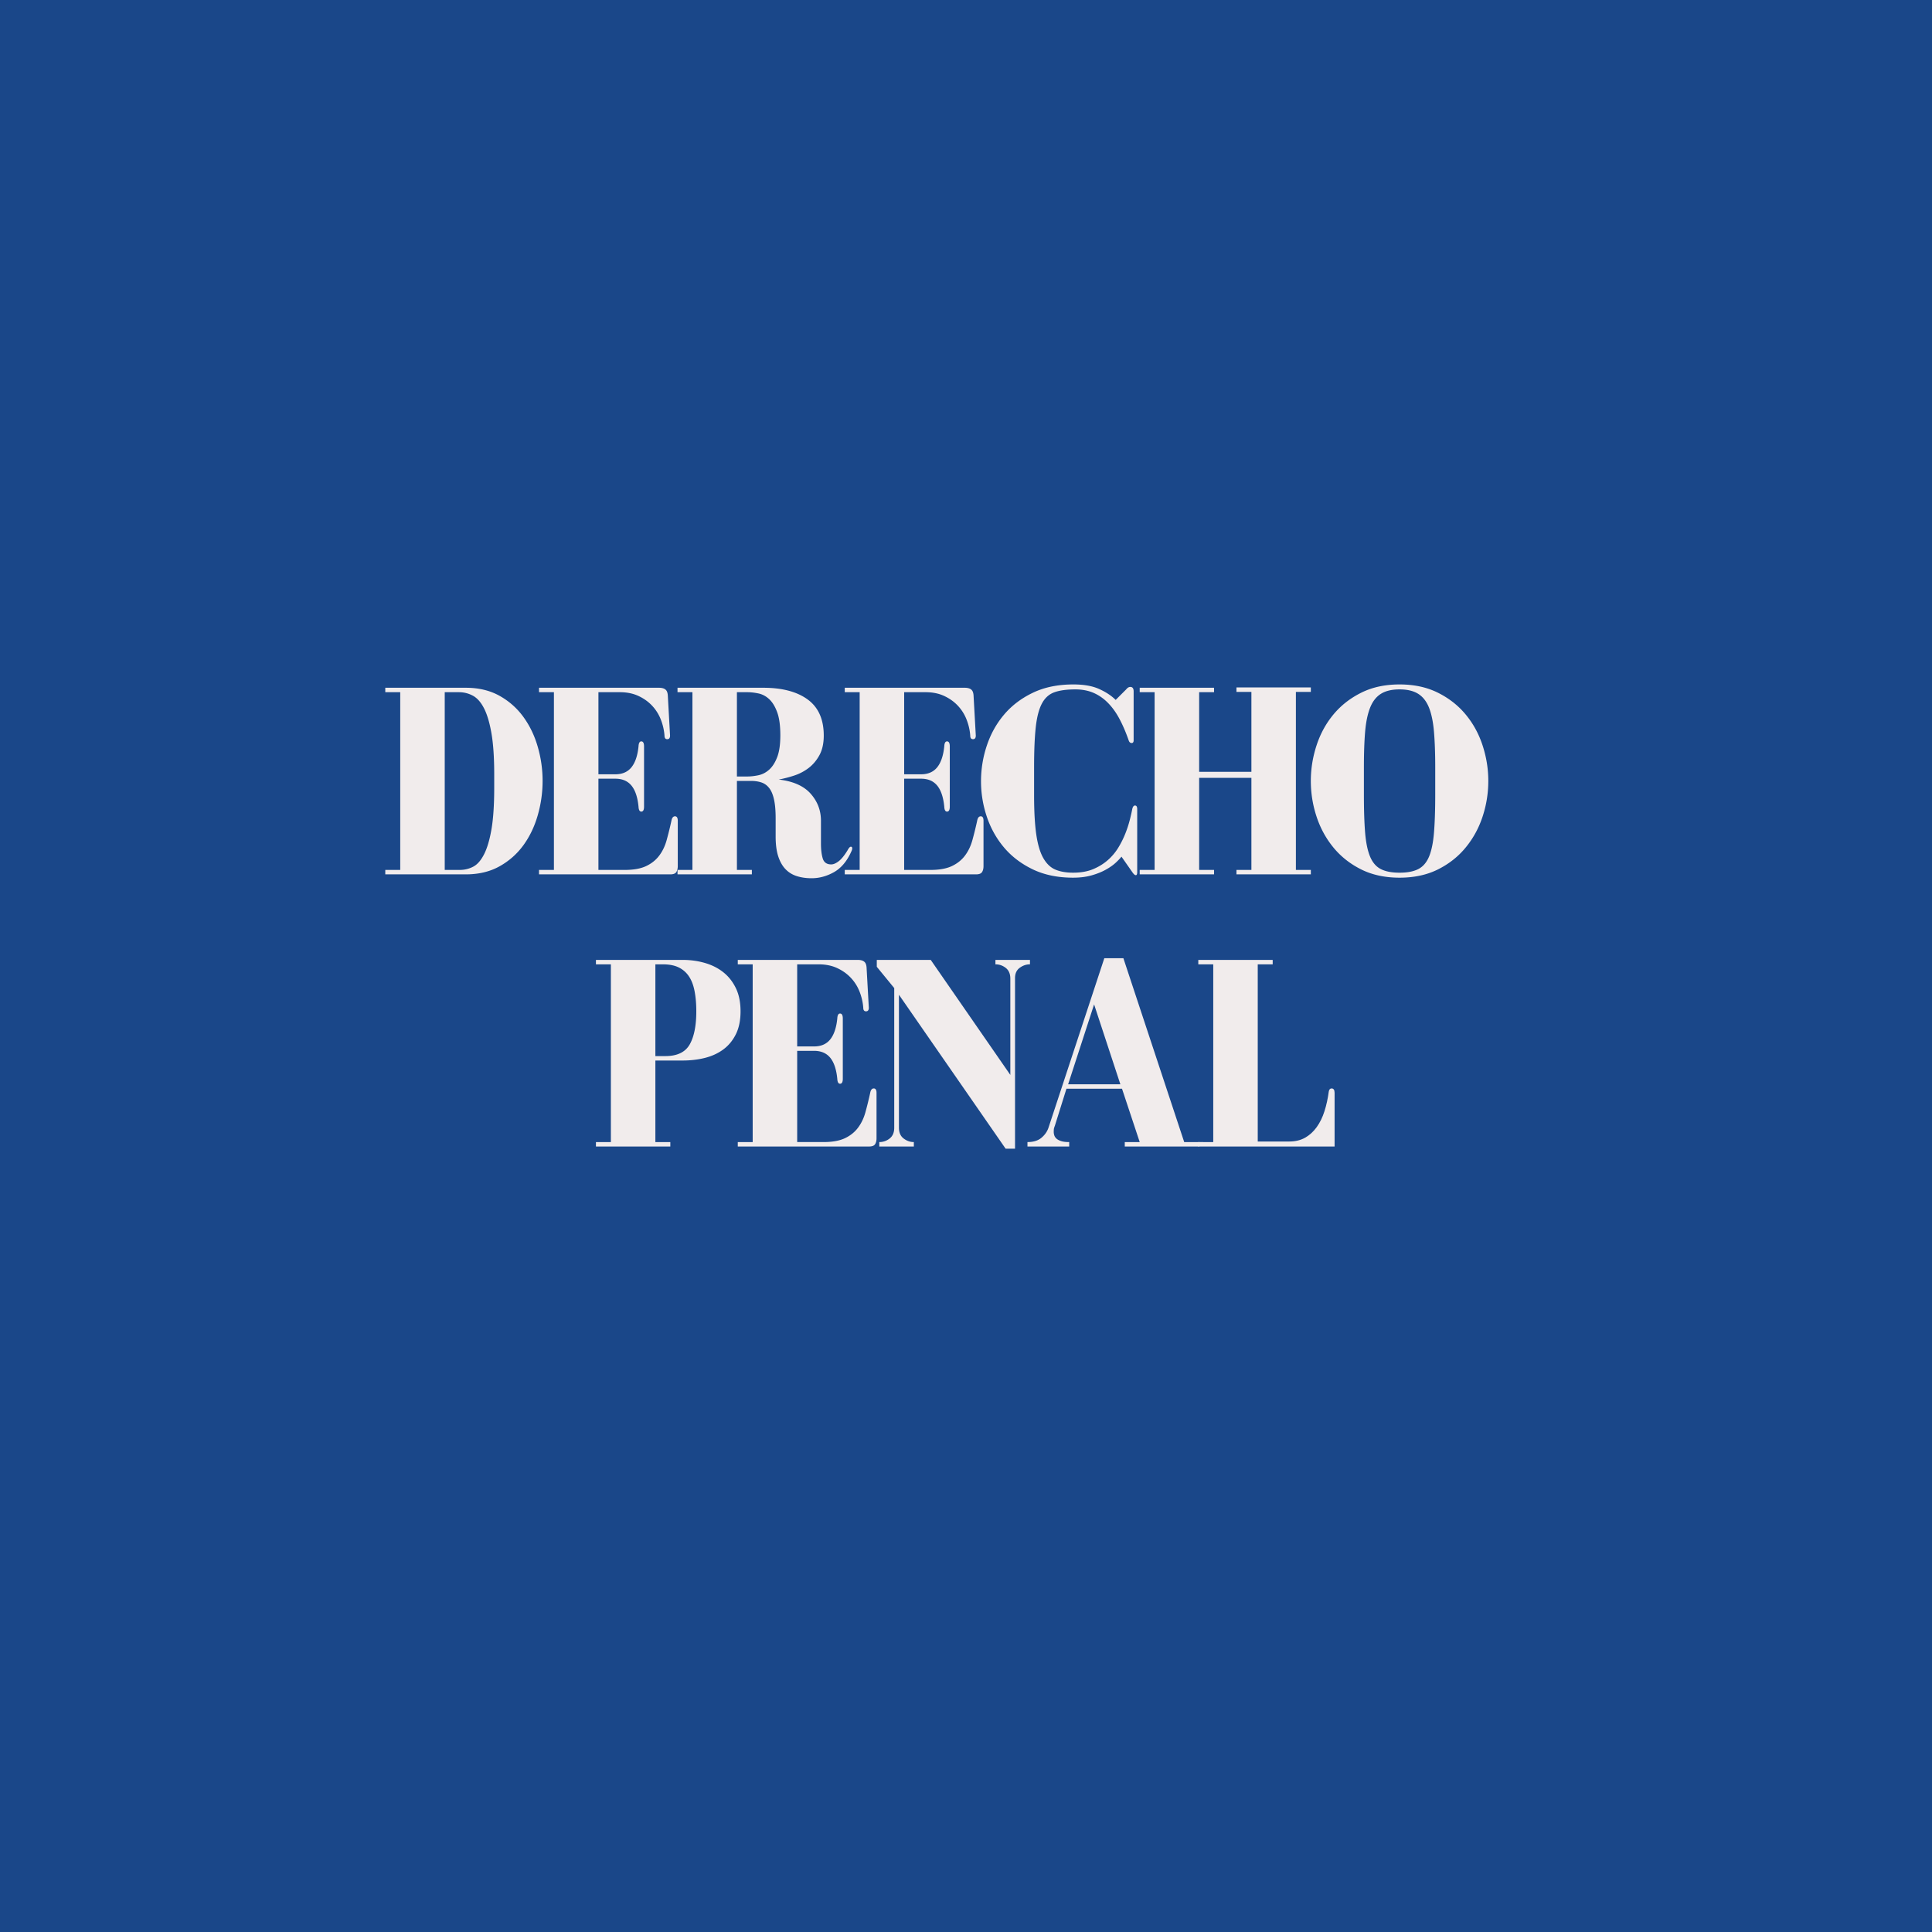
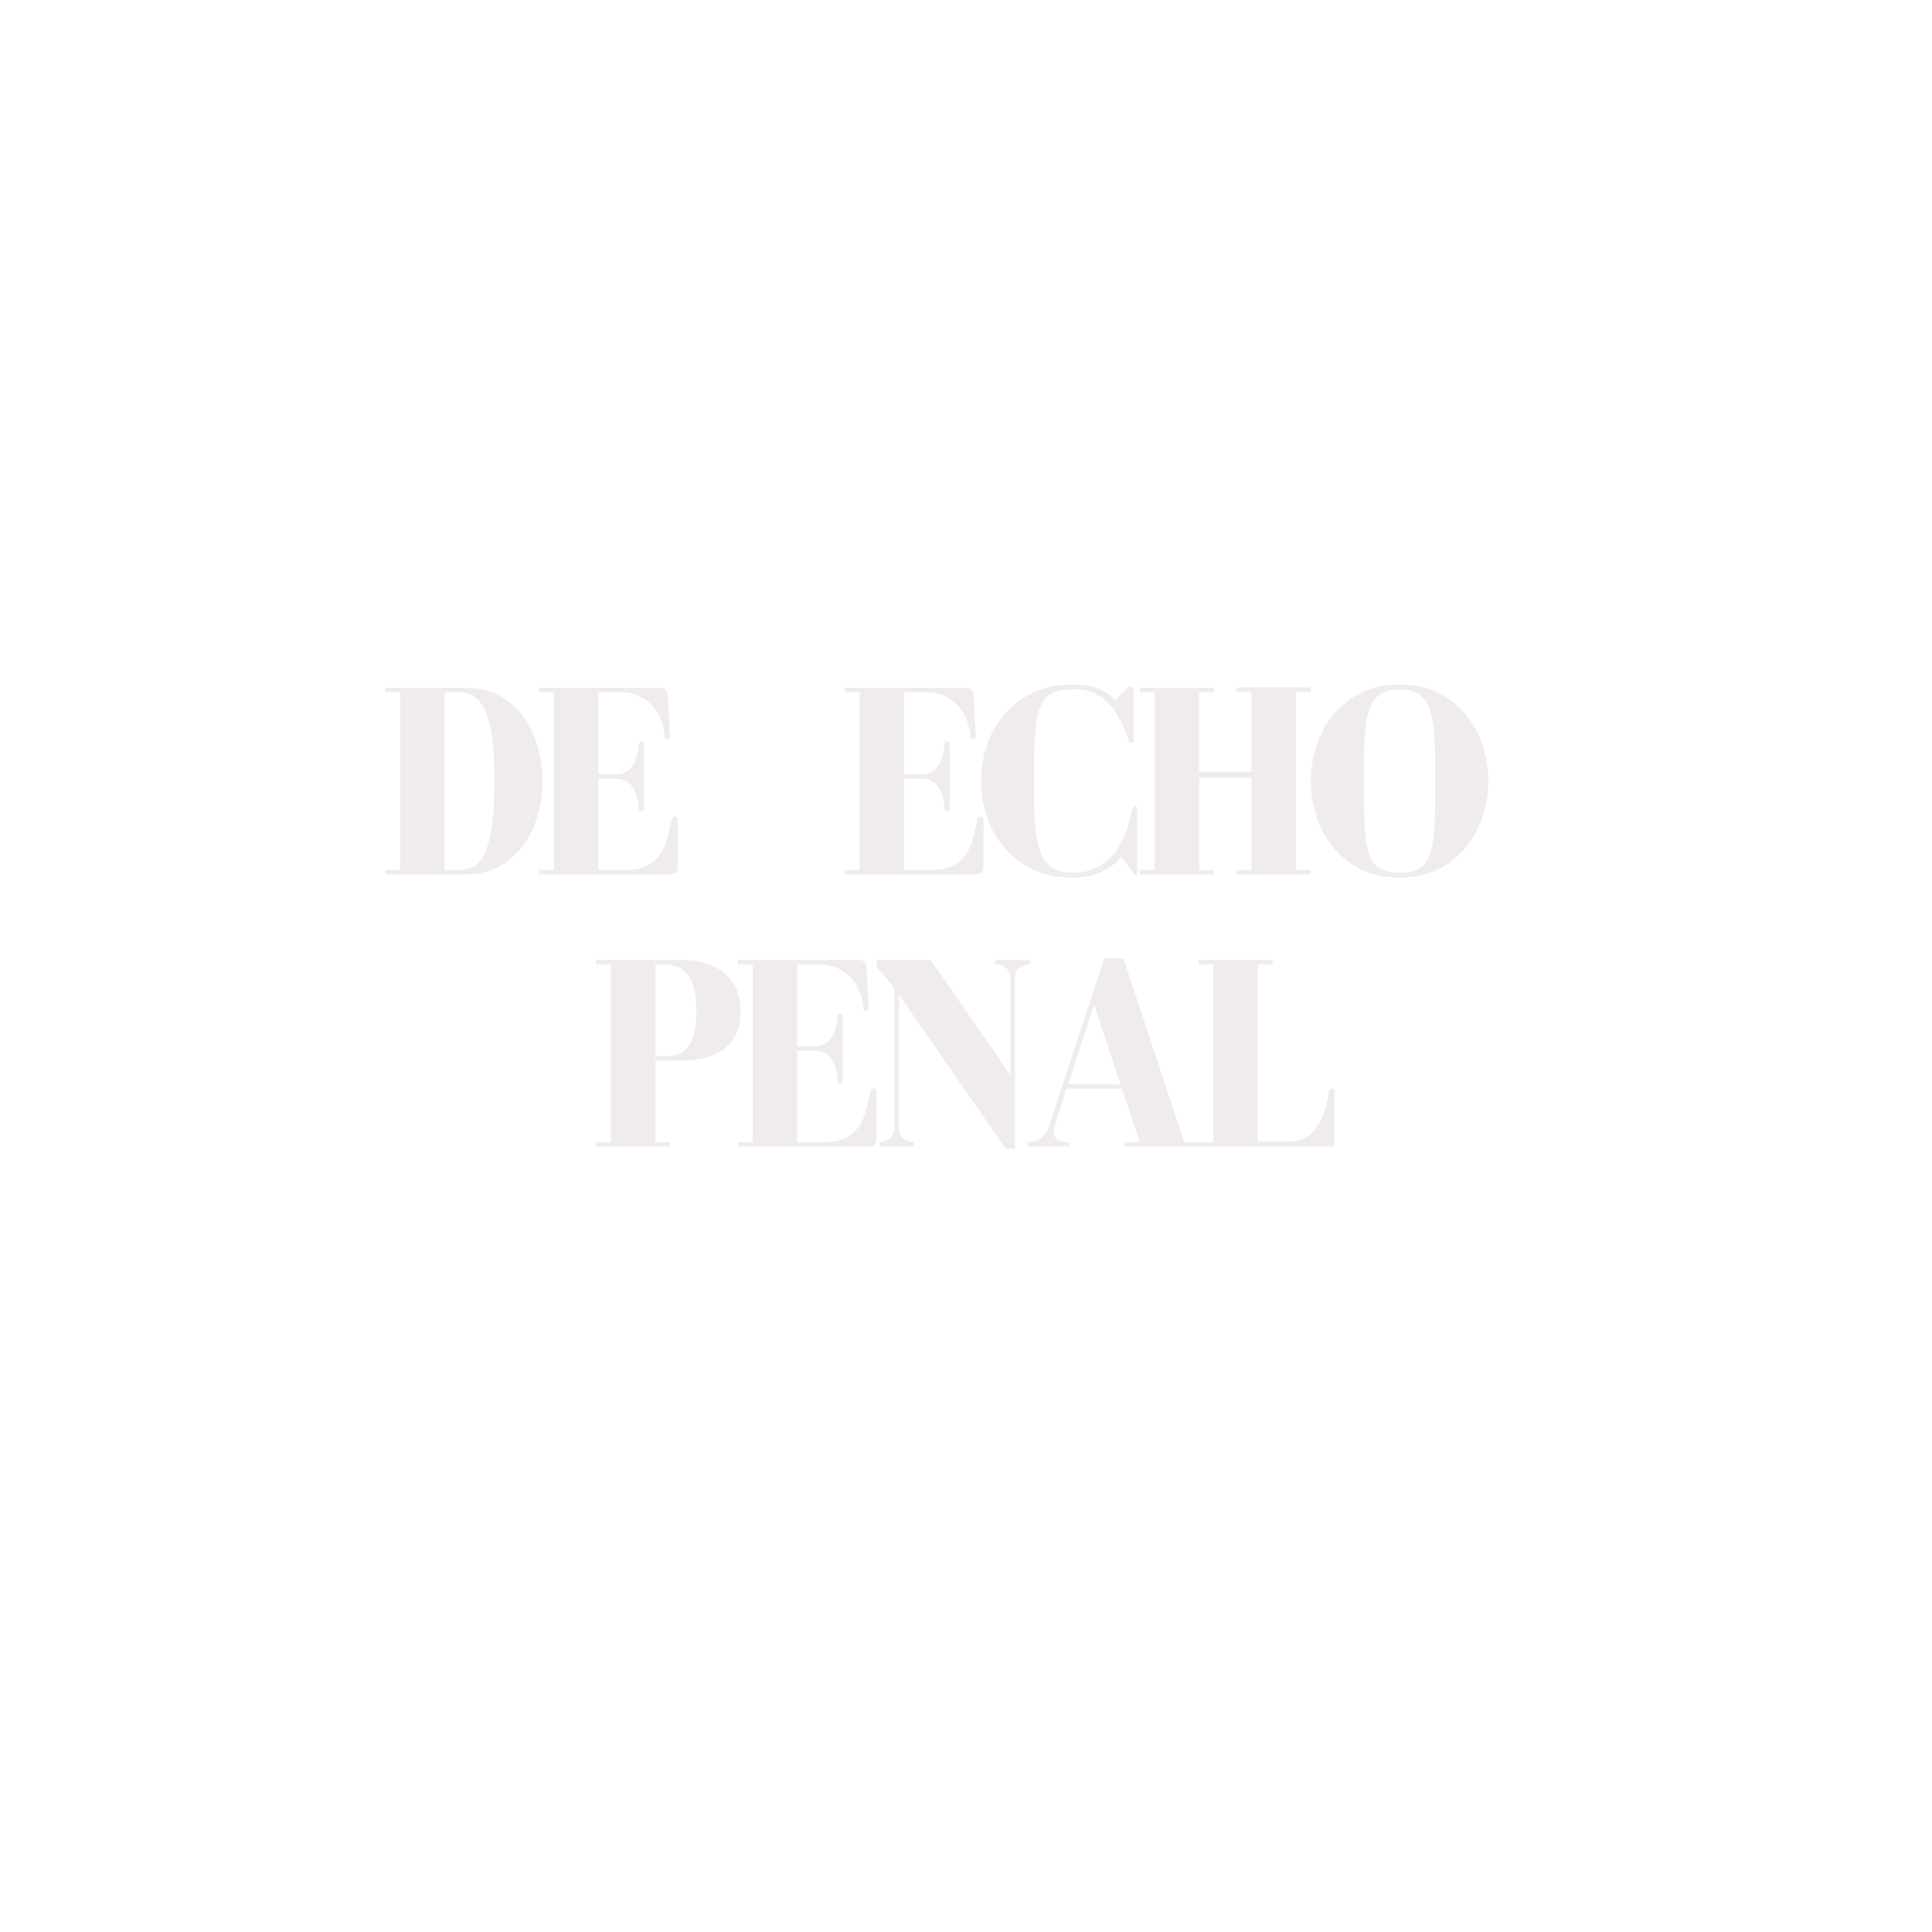
<svg xmlns="http://www.w3.org/2000/svg" width="1080" height="1080" version="1.0" viewBox="0 0 810 810">
-   <path fill="#fff" d="M-81-81h972v972H-81z" />
-   <path fill="#1a4789" d="M-81-81h972v972H-81z" />
  <path fill="#f1ecec" d="M195.268 288.346h-33.734v1.859h6.265v74.516h-6.265v1.859h33.734c5.406 0 10.117-1.117 14.14-3.36 4.02-2.238 7.364-5.19 10.032-8.859 2.664-3.676 4.672-7.867 6.015-12.578a51.95 51.95 0 0 0 2.032-14.375c0-4.875-.68-9.644-2.032-14.312-1.343-4.676-3.351-8.848-6.015-12.516-2.668-3.676-6.012-6.633-10.031-8.875-4.024-2.238-8.735-3.36-14.141-3.36Zm-8.813 76.375v-74.516h5.922c2.082 0 4.032.484 5.844 1.453 1.813.961 3.375 2.715 4.688 5.266 1.32 2.554 2.367 6.07 3.14 10.547.77 4.48 1.156 10.199 1.156 17.156v5.562c0 7.188-.386 13.024-1.156 17.5-.773 4.48-1.82 7.996-3.14 10.547-1.313 2.555-2.84 4.274-4.579 5.157-1.73.886-3.601 1.328-5.609 1.328Zm0 0" />
  <path fill="#f1ecec" d="M268.86 340.268c.77 0 1.157-.692 1.157-2.079v-25.28c0-1.384-.387-2.079-1.156-2.079-.7 0-1.086.695-1.156 2.078-.387 3.867-1.371 6.79-2.954 8.766-1.585 1.969-3.843 2.953-6.78 2.953h-7.079v-34.422h8.938c3.007 0 5.656.543 7.937 1.625 2.281 1.074 4.211 2.48 5.797 4.219a17.953 17.953 0 0 1 3.578 5.86c.813 2.155 1.297 4.32 1.453 6.484 0 1.011.383 1.515 1.156 1.515.782 0 1.172-.504 1.172-1.515l-.937-16.797c-.074-1.239-.422-2.086-1.047-2.547-.617-.469-1.5-.703-2.656-.703h-50.297v1.859h6.25v74.516h-6.25v1.859h55.047c1.238 0 2.066-.305 2.484-.922.426-.625.64-1.476.64-2.562v-19c0-1.239-.386-1.86-1.156-1.86-.773 0-1.273.621-1.5 1.86a154.594 154.594 0 0 1-1.984 8.062c-.687 2.512-1.73 4.695-3.125 6.547-1.387 1.855-3.219 3.324-5.5 4.406-2.281 1.074-5.277 1.61-8.984 1.61h-11.016v-38.25h7.078c2.938 0 5.196.968 6.781 2.906 1.583 1.93 2.567 4.867 2.954 8.812.07 1.387.457 2.079 1.156 2.079Zm0 0" />
-   <path fill="#f1ecec" d="M344.191 353.72v-9.624c0-4.32-1.449-8.11-4.344-11.36-2.898-3.25-7.355-5.218-13.375-5.906a50.309 50.309 0 0 0 6.485-1.672 20.482 20.482 0 0 0 6.078-3.187c1.82-1.395 3.332-3.192 4.531-5.391 1.196-2.207 1.797-4.937 1.797-8.187 0-6.801-2.246-11.844-6.734-15.125-4.48-3.282-10.7-4.922-18.657-4.922h-35.921v1.859h6.25v74.516h-6.25v1.859h31.171v-1.86h-6.265v-37.312h5.922c1.625 0 3.07.215 4.343.64 1.27.419 2.348 1.188 3.235 2.313.894 1.117 1.57 2.7 2.031 4.75.469 2.055.703 4.7.703 7.938v7.765c0 3.25.364 5.996 1.094 8.235.738 2.242 1.766 4.039 3.078 5.39 1.313 1.356 2.895 2.317 4.75 2.891 1.852.582 3.899.875 6.14.875 3.25 0 6.38-.852 9.391-2.547 3.008-1.707 5.407-4.531 7.188-8.469.156-.312.27-.582.344-.812.082-.227.125-.457.125-.688 0-.468-.196-.703-.579-.703-.386 0-.851.508-1.39 1.516-1.313 2.156-2.555 3.683-3.719 4.578-1.156.887-2.2 1.328-3.125 1.328-1.855 0-3.039-.828-3.547-2.484-.5-1.664-.75-3.735-.75-6.203Zm-30.937-28.171h-4.297v-35.344h4.297c1.468 0 3.031.172 4.687.516 1.664.343 3.172 1.136 4.516 2.375 1.351 1.242 2.473 3.058 3.36 5.453.894 2.398 1.343 5.64 1.343 9.734 0 3.867-.45 6.938-1.344 9.219-.886 2.273-2.008 4.008-3.36 5.203-1.343 1.2-2.85 1.977-4.515 2.328-1.656.344-3.219.516-4.687.516Zm0 0" />
  <path fill="#f1ecec" d="M397.044 340.268c.77 0 1.156-.692 1.156-2.079v-25.28c0-1.384-.387-2.079-1.156-2.079-.7 0-1.086.695-1.156 2.078-.387 3.867-1.371 6.79-2.953 8.766-1.586 1.969-3.844 2.953-6.782 2.953h-7.078v-34.422h8.938c3.008 0 5.656.543 7.937 1.625 2.281 1.074 4.211 2.48 5.797 4.219a17.953 17.953 0 0 1 3.578 5.86c.813 2.155 1.297 4.32 1.453 6.484 0 1.011.383 1.515 1.157 1.515.78 0 1.171-.504 1.171-1.515l-.937-16.797c-.074-1.239-.422-2.086-1.047-2.547-.617-.469-1.5-.703-2.656-.703h-50.297v1.859h6.25v74.516h-6.25v1.859h55.047c1.238 0 2.066-.305 2.484-.922.426-.625.64-1.476.64-2.562v-19c0-1.239-.386-1.86-1.155-1.86-.774 0-1.274.621-1.5 1.86a154.594 154.594 0 0 1-1.985 8.062c-.687 2.512-1.73 4.695-3.125 6.547-1.387 1.855-3.219 3.324-5.5 4.406-2.281 1.074-5.277 1.61-8.984 1.61h-11.016v-38.25h7.078c2.938 0 5.196.968 6.782 2.906 1.582 1.93 2.566 4.867 2.953 8.812.07 1.387.457 2.079 1.156 2.079Zm70.706-46.828c-1.782-1.77-4.087-3.29-6.907-4.563-2.812-1.281-6.422-1.922-10.828-1.922-6.492 0-12.152 1.164-16.984 3.484-4.836 2.313-8.856 5.368-12.063 9.157-3.2 3.78-5.61 8.109-7.234 12.984a46.859 46.859 0 0 0-2.438 14.938 46.46 46.46 0 0 0 2.438 14.906c1.625 4.824 4.035 9.133 7.234 12.922 3.207 3.78 7.227 6.836 12.063 9.156 4.832 2.312 10.453 3.469 16.859 3.469 2.937 0 5.547-.328 7.828-.985 2.281-.656 4.25-1.445 5.906-2.375 1.664-.926 3.04-1.89 4.125-2.89 1.082-1.008 1.895-1.864 2.438-2.563l4.625 6.61c.539.773 1.004 1.156 1.39 1.156.383 0 .579-.422.579-1.266v-26.437c0-1-.309-1.5-.922-1.5-.543 0-.93.5-1.157 1.5-.23 1.242-.578 2.773-1.046 4.593a46.447 46.447 0 0 1-1.86 5.672 38.573 38.573 0 0 1-2.953 5.907 22.468 22.468 0 0 1-4.469 5.28c-1.773 1.544-3.836 2.798-6.187 3.766-2.356.961-5.121 1.438-8.297 1.438-2.855 0-5.309-.422-7.36-1.266-2.042-.851-3.742-2.457-5.093-4.812-1.356-2.352-2.344-5.656-2.969-9.906-.617-4.25-.922-9.774-.922-16.579v-11.593c0-6.875.227-12.453.688-16.735.468-4.289 1.32-7.613 2.562-9.968 1.239-2.364 2.977-3.954 5.219-4.766 2.238-.813 5.176-1.219 8.812-1.219 2.852 0 5.399.485 7.641 1.453 2.238.969 4.266 2.383 6.078 4.235 1.82 1.855 3.426 4.093 4.813 6.718 1.394 2.625 2.672 5.602 3.828 8.922.238.774.664 1.157 1.281 1.157.54 0 .813-.383.813-1.157v-20.515c0-1.227-.465-1.844-1.391-1.844-.617 0-1.195.344-1.734 1.031Zm41.249-5.094h-31.172v1.859h6.25v74.516h-6.25v1.859h31.172v-1.86h-6.25v-38.593h21.906v38.594h-6.266v1.859h31.188v-1.86h-6.266v-74.64h6.266v-1.86h-31.188v1.86h6.266v33.5h-21.906v-33.375h6.25Zm0 0" />
  <path fill="#f1ecec" d="M549.572 327.408c0 5.094.789 10.059 2.375 14.89 1.582 4.837 3.937 9.165 7.062 12.985 3.133 3.824 7.02 6.899 11.656 9.219 4.633 2.312 10.004 3.469 16.11 3.469 6.101 0 11.472-1.157 16.109-3.47 4.633-2.32 8.516-5.394 11.64-9.218 3.133-3.82 5.493-8.148 7.079-12.984a47.566 47.566 0 0 0 2.375-14.89c0-5.02-.793-9.962-2.375-14.829-1.586-4.875-3.946-9.203-7.078-12.984-3.125-3.79-7.008-6.844-11.641-9.157-4.637-2.32-10.008-3.484-16.11-3.484-6.105 0-11.476 1.164-16.109 3.484-4.636 2.313-8.523 5.368-11.656 9.157-3.125 3.78-5.48 8.109-7.062 12.984-1.586 4.867-2.375 9.809-2.375 14.828Zm37.203-38.375c3.238 0 5.843.621 7.812 1.86 1.977 1.242 3.488 3.171 4.531 5.796 1.04 2.625 1.735 5.985 2.079 10.079.351 4.093.53 9.042.53 14.843v11.594c0 6.406-.179 11.719-.53 15.938-.344 4.21-1.04 7.554-2.079 10.03-1.043 2.47-2.554 4.204-4.53 5.204-1.97 1-4.575 1.5-7.813 1.5-3.25 0-5.86-.5-7.828-1.5-1.97-1-3.477-2.734-4.516-5.203-1.043-2.477-1.742-5.82-2.094-10.031-.344-4.22-.515-9.532-.515-15.938v-11.594c0-5.8.171-10.75.515-14.843.352-4.094 1.05-7.454 2.094-10.079 1.039-2.625 2.547-4.554 4.516-5.796 1.968-1.239 4.578-1.86 7.828-1.86ZM286.13 402.443h-36.28v1.86h6.265v74.515h-6.266v1.86h31.188v-1.86h-6.266V444.63h11.36c3.32 0 6.453-.363 9.39-1.093 2.938-.739 5.504-1.915 7.703-3.532 2.207-1.625 3.969-3.75 5.281-6.375 1.313-2.633 1.97-5.843 1.97-9.625 0-3.789-.657-7.035-1.97-9.734-1.312-2.707-3.074-4.93-5.28-6.672-2.2-1.738-4.766-3.031-7.704-3.875-2.937-.852-6.07-1.281-9.39-1.281Zm-7.187 40.328h-4.172v-38.469h3.14c2.696 0 4.93.445 6.704 1.328a10.78 10.78 0 0 1 4.297 3.828c1.082 1.657 1.851 3.727 2.312 6.204.469 2.468.703 5.25.703 8.343 0 6.024-.93 10.657-2.781 13.907-1.855 3.242-5.258 4.859-10.203 4.859Zm0 0" />
  <path fill="#f1ecec" d="M352.193 454.365c.77 0 1.156-.692 1.156-2.078v-25.282c0-1.383-.387-2.078-1.156-2.078-.7 0-1.086.695-1.156 2.078-.387 3.867-1.372 6.79-2.954 8.766-1.586 1.969-3.843 2.953-6.78 2.953h-7.079v-34.422h8.938c3.007 0 5.656.543 7.937 1.625 2.281 1.074 4.211 2.48 5.797 4.219a17.953 17.953 0 0 1 3.578 5.86c.813 2.156 1.297 4.32 1.453 6.484 0 1.011.383 1.515 1.156 1.515.782 0 1.172-.504 1.172-1.515l-.937-16.797c-.074-1.238-.422-2.086-1.047-2.547-.617-.469-1.5-.703-2.656-.703h-50.297v1.86h6.25v74.515h-6.25v1.86h55.047c1.238 0 2.066-.306 2.484-.923.426-.625.64-1.476.64-2.562v-19c0-1.238-.386-1.86-1.156-1.86-.773 0-1.273.622-1.5 1.86a154.594 154.594 0 0 1-1.984 8.062c-.687 2.512-1.73 4.696-3.125 6.547-1.387 1.856-3.219 3.324-5.5 4.406-2.281 1.075-5.277 1.61-8.984 1.61h-11.016v-38.25h7.078c2.938 0 5.195.969 6.781 2.906 1.582 1.93 2.567 4.867 2.954 8.813.07 1.386.457 2.078 1.156 2.078Zm65.143-50.063c1.613 0 3.054.5 4.328 1.5 1.281 1 1.922 2.508 1.922 4.516v40.344l-33.375-48.22H367.6v2.891l7.313 8.922v58.547c0 2-.64 3.508-1.922 4.516a6.84 6.84 0 0 1-4.344 1.5v1.86h14.485v-1.86c-1.543 0-2.97-.5-4.282-1.5-1.312-1.008-1.968-2.516-1.968-4.516v-55.75l44.734 64.547h3.937v-71.516c0-1.925.657-3.367 1.97-4.328 1.32-.968 2.753-1.453 4.296-1.453v-1.86h-14.484Zm45.651-2.562-23.406 71.062c-.543 1.617-1.528 3.024-2.953 4.219-1.43 1.2-3.383 1.797-5.86 1.797v1.86h17.5v-1.86c-1.387 0-2.508-.133-3.36-.406-.843-.27-1.5-.614-1.968-1.032-.46-.425-.766-.89-.922-1.39-.156-.508-.234-.957-.234-1.344 0-.457.015-.86.047-1.203.039-.352.18-.836.422-1.453l4.859-15.532h23.297l7.422 22.36h-6.266v1.86h31.188v-1.86h-6.266l-25.5-77.078Zm-4.281 19.36 11.015 33.5h-21.906Zm0 0" />
  <path fill="#f1ecec" d="M502.394 478.818v1.86h57.141v-22.485c0-1.238-.422-1.86-1.266-1.86-.625 0-1.015.43-1.171 1.282-.387 2.937-.985 5.683-1.797 8.234-.805 2.543-1.883 4.762-3.235 6.656-1.355 1.899-2.98 3.387-4.875 4.47-1.898 1.073-4.117 1.608-6.656 1.608h-13.219v-74.28h6.266v-1.86h-31.188v1.86h6.266v74.515Zm0 0" />
</svg>